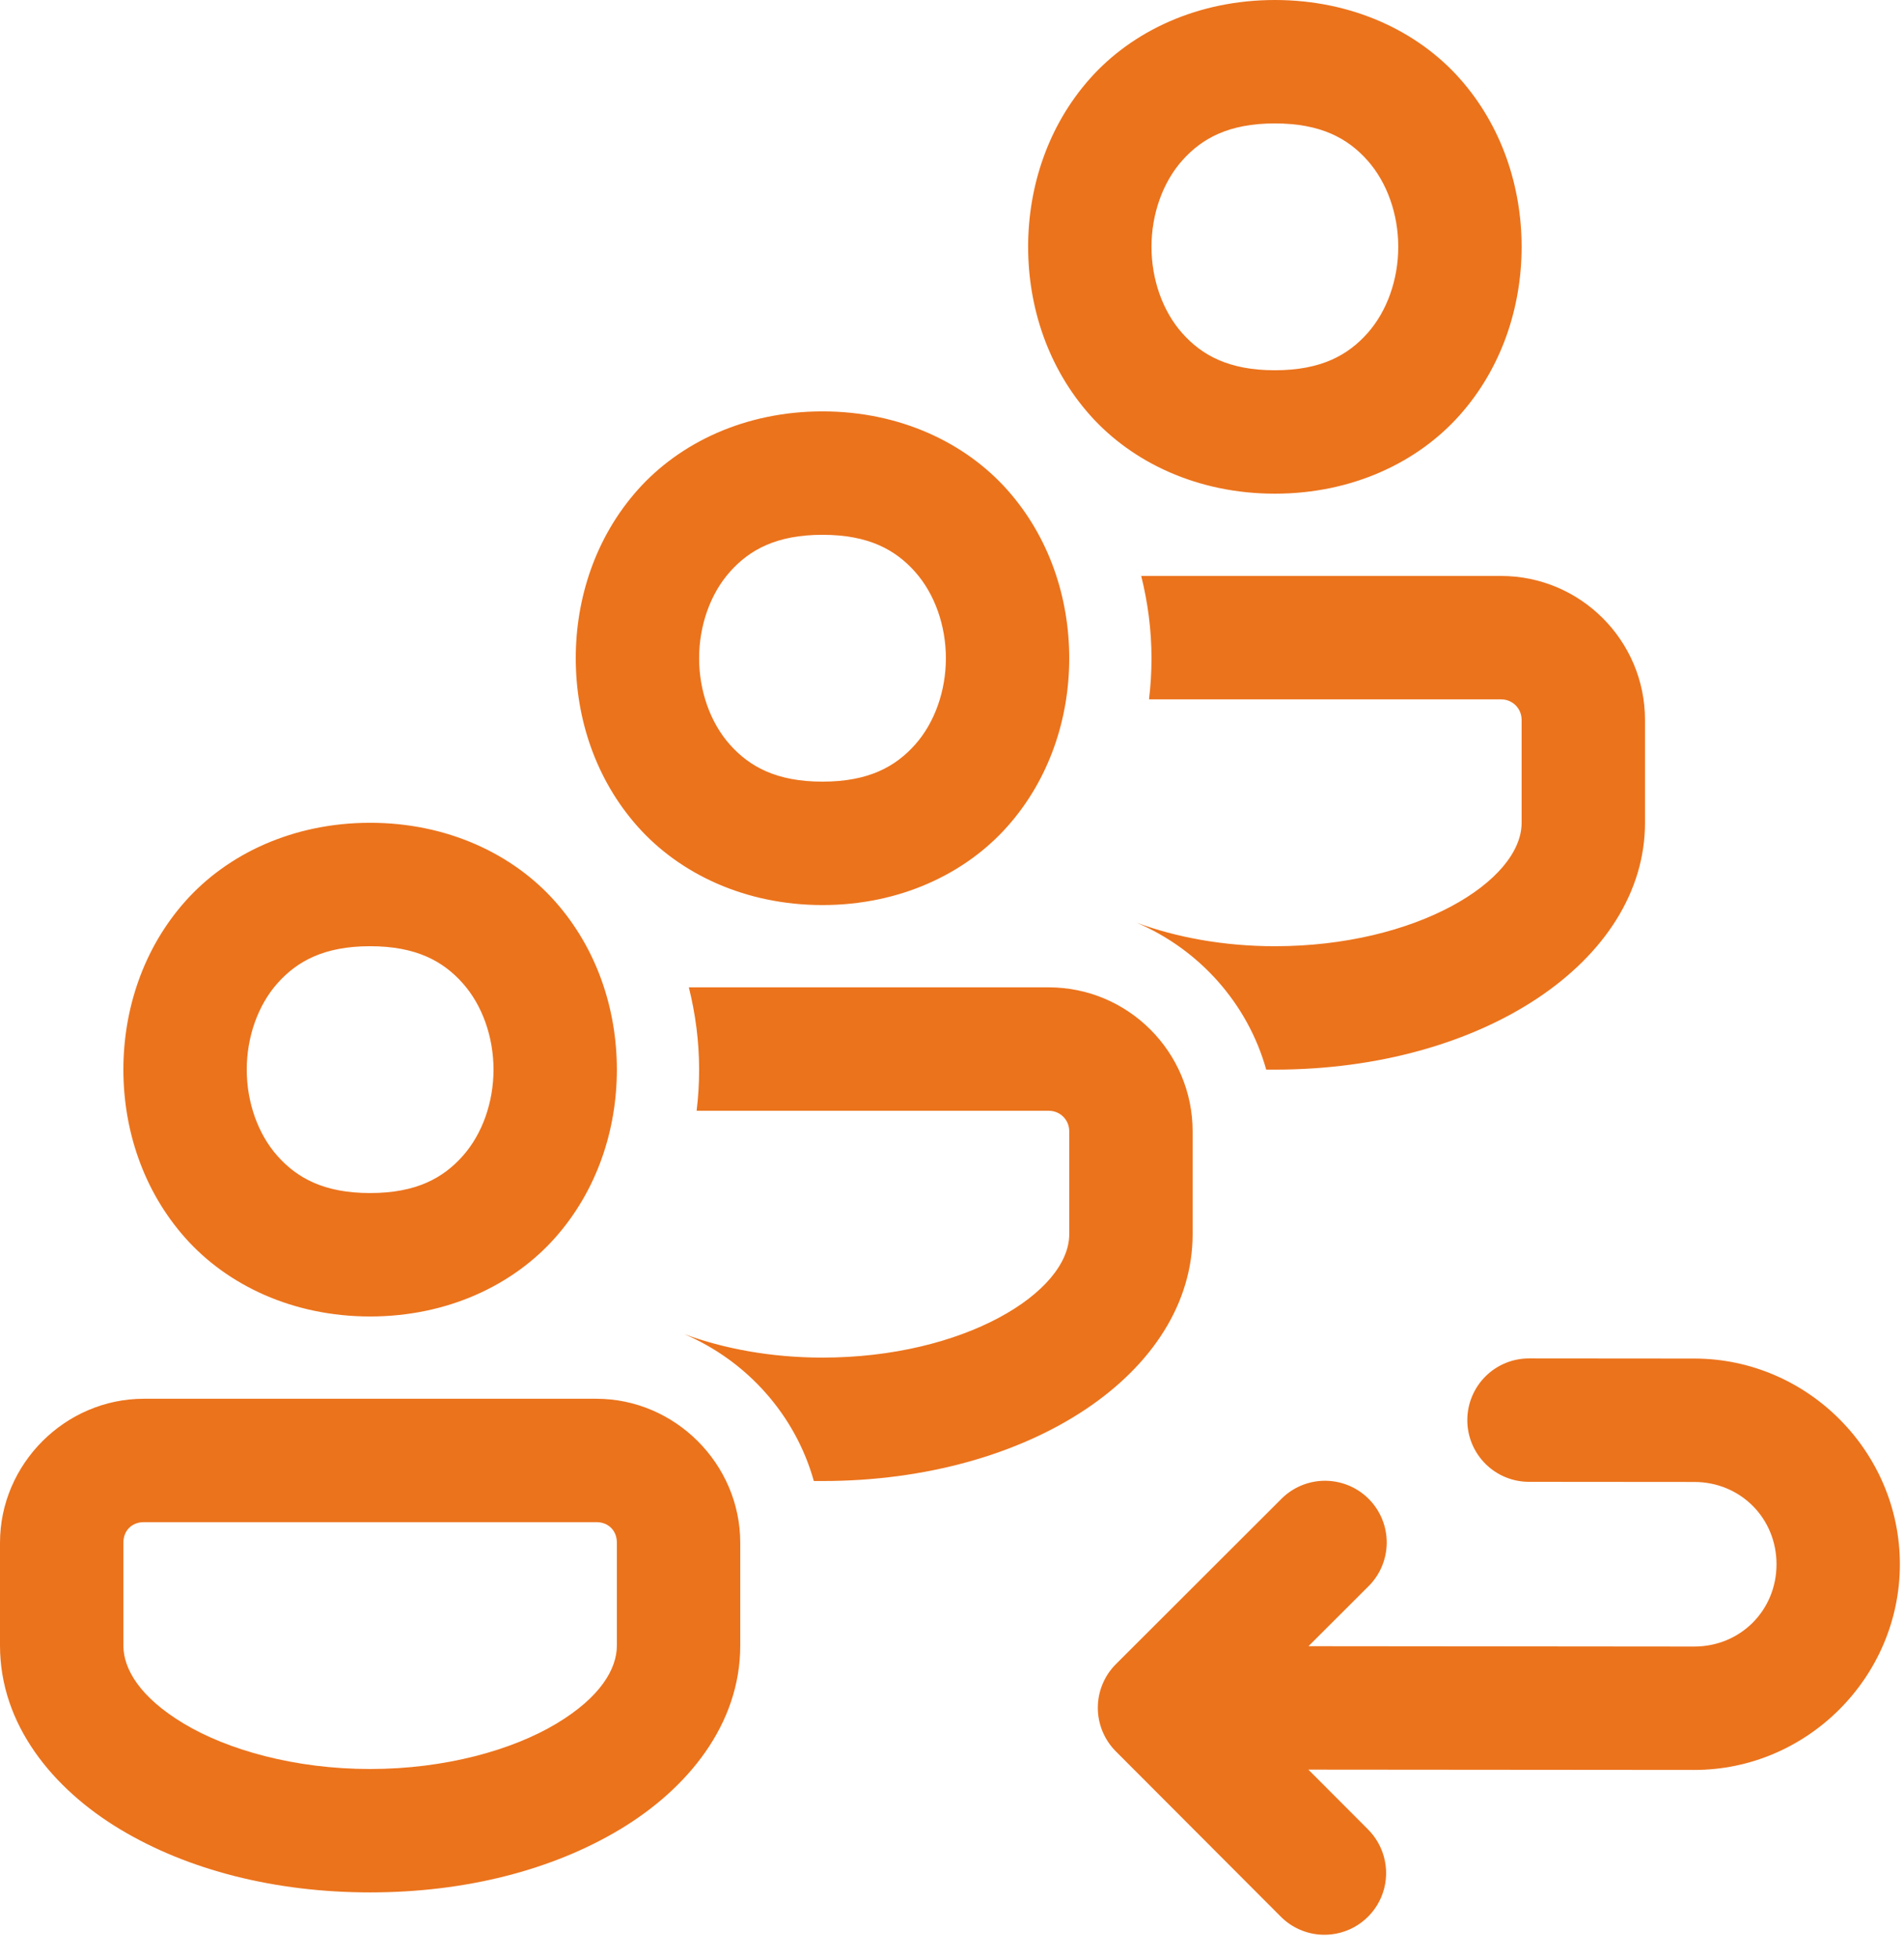
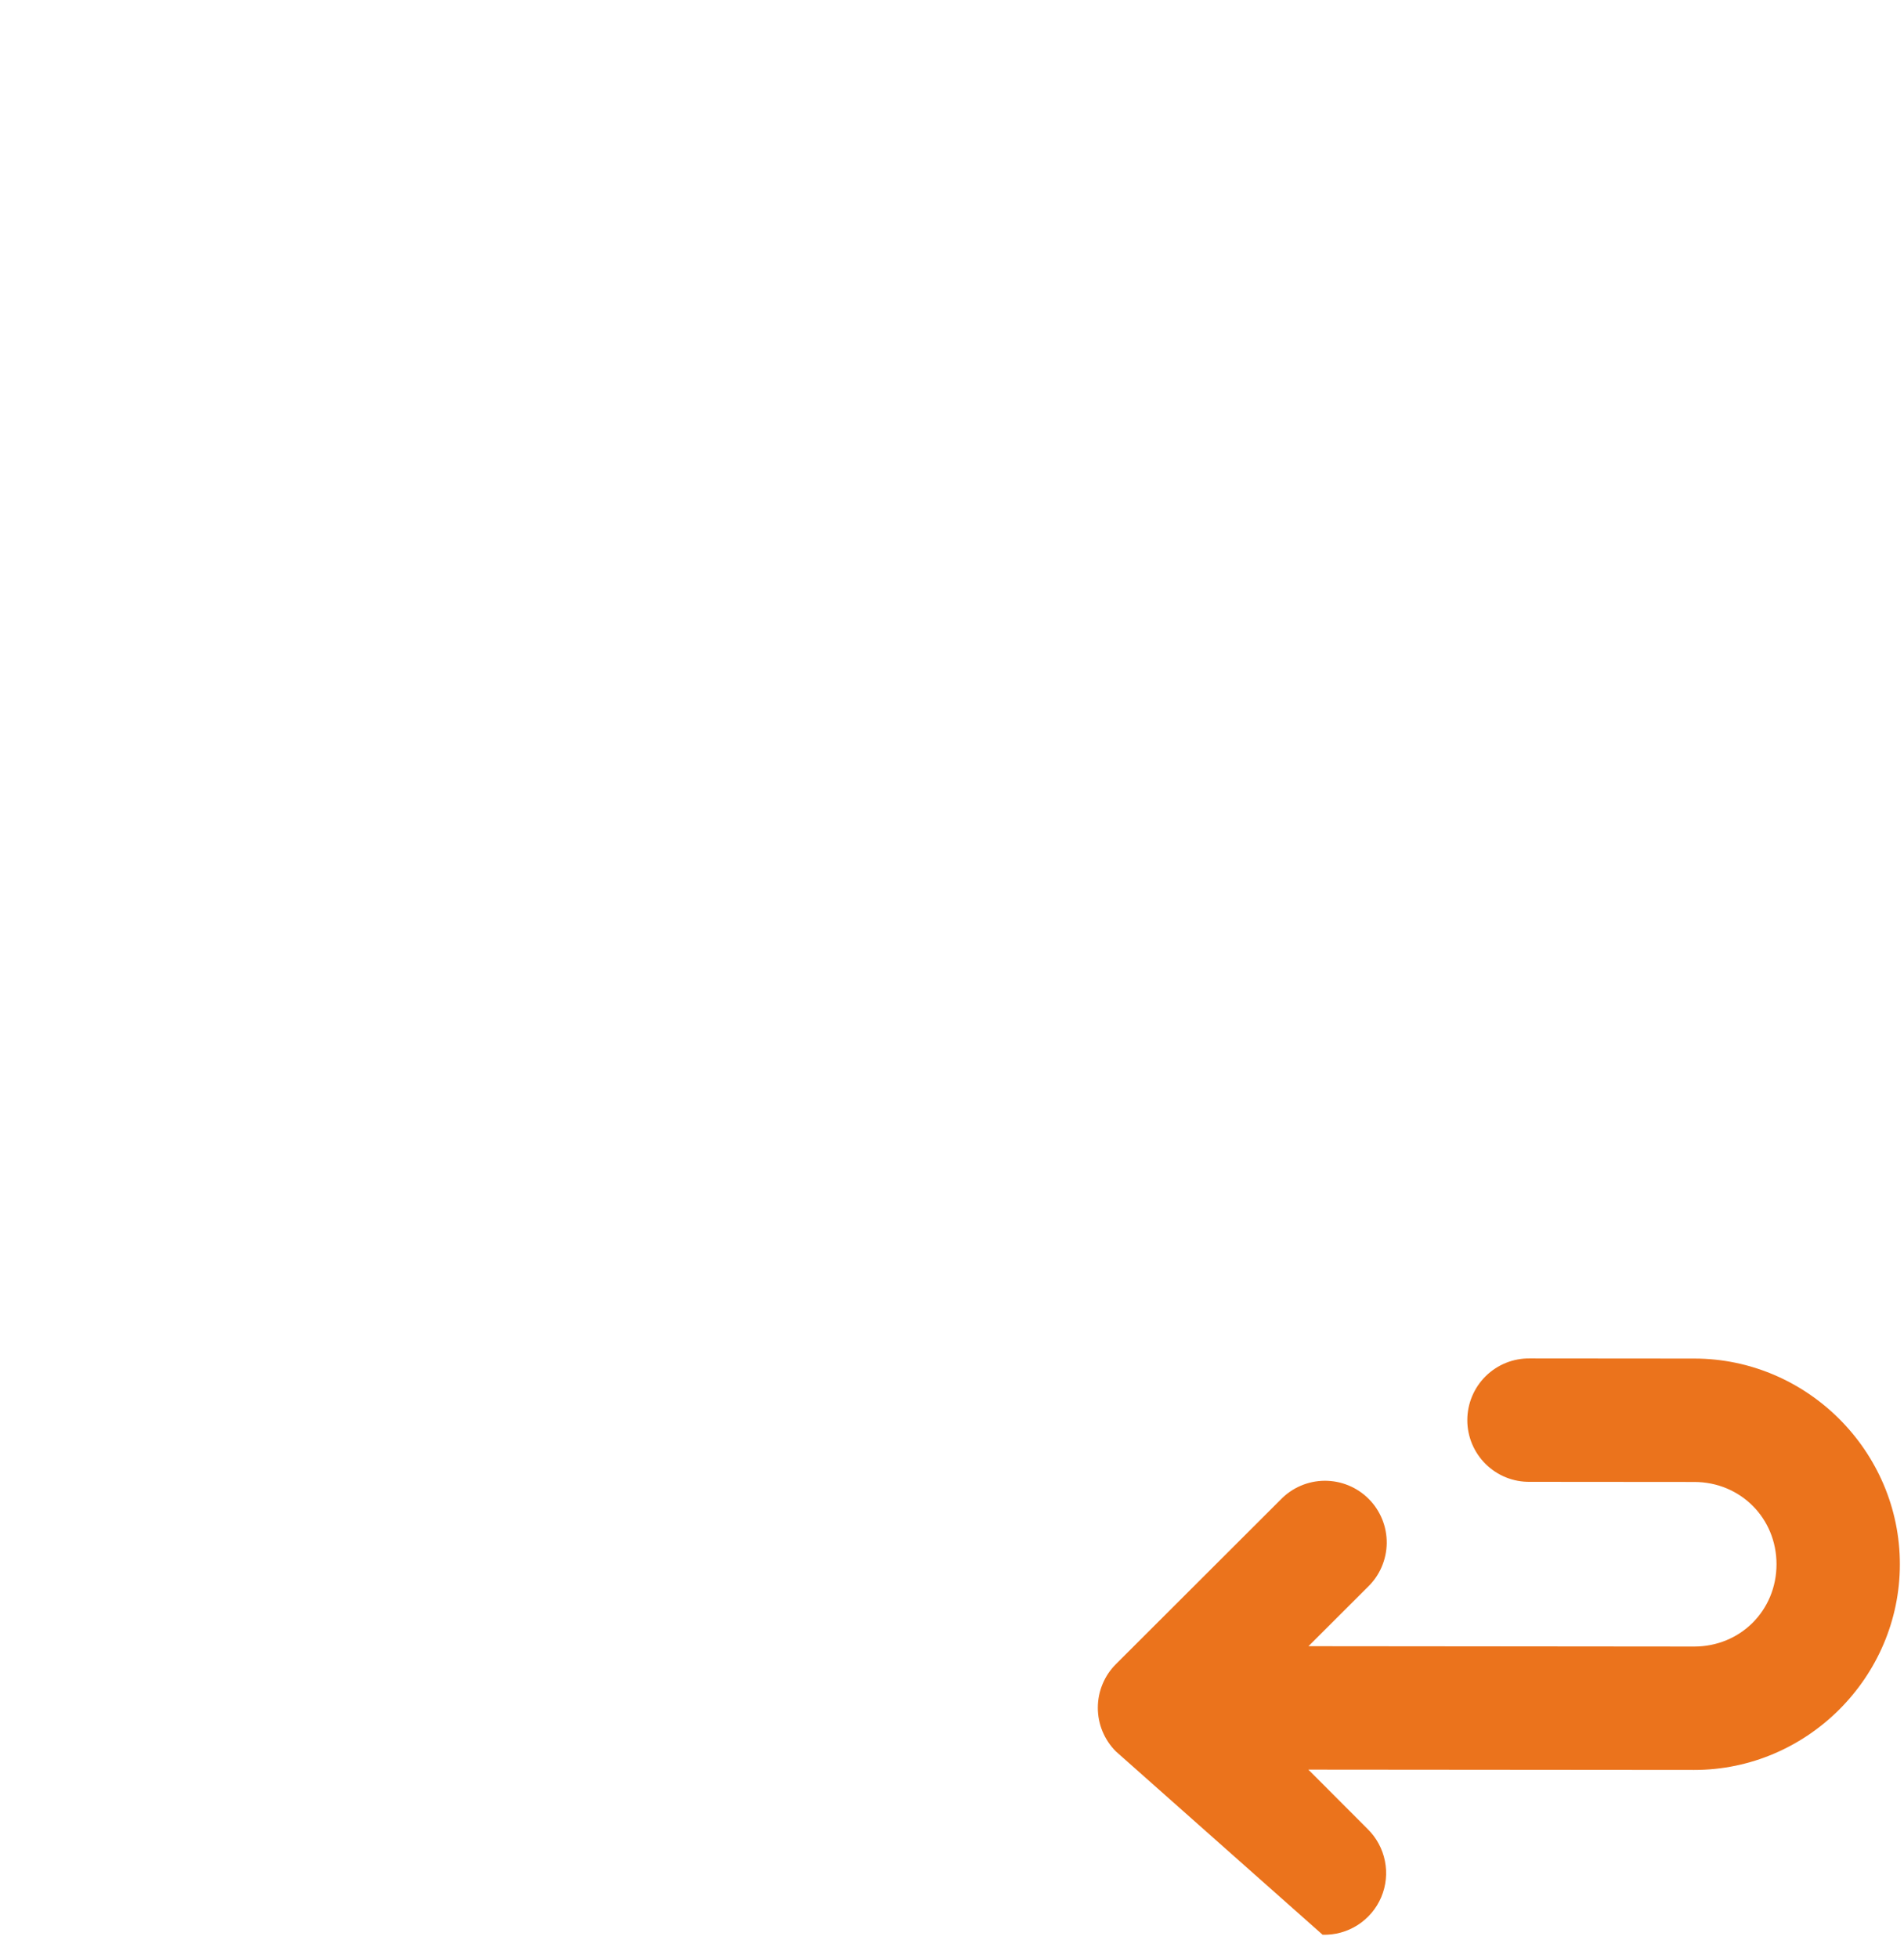
<svg xmlns="http://www.w3.org/2000/svg" width="71" height="73" viewBox="0 0 71 73" fill="none">
-   <path d="M49.32 72.121C48.722 72.104 48.155 71.854 47.739 71.425L41.61 65.286C41.179 64.854 40.937 64.269 40.938 63.659C40.938 63.049 41.181 62.464 41.613 62.033L47.752 55.904C47.964 55.684 48.218 55.507 48.499 55.386C48.78 55.265 49.083 55.201 49.389 55.198C49.695 55.196 49.998 55.254 50.282 55.37C50.565 55.486 50.822 55.657 51.038 55.873C51.255 56.09 51.425 56.348 51.541 56.631C51.656 56.914 51.714 57.218 51.711 57.524C51.707 57.83 51.643 58.133 51.521 58.413C51.4 58.694 51.223 58.948 51.002 59.16L48.793 61.365L63.176 61.378C64.897 61.379 66.244 60.034 66.246 58.313C66.247 56.592 64.902 55.245 63.181 55.243L57.047 55.238C56.742 55.242 56.44 55.186 56.157 55.072C55.874 54.958 55.617 54.789 55.4 54.575C55.183 54.36 55.011 54.105 54.893 53.824C54.776 53.542 54.715 53.241 54.716 52.936C54.716 52.631 54.777 52.329 54.895 52.048C55.013 51.767 55.185 51.512 55.403 51.298C55.62 51.084 55.877 50.916 56.16 50.802C56.443 50.689 56.746 50.633 57.051 50.638L63.185 50.643C67.393 50.646 70.85 54.109 70.846 58.317C70.843 62.525 67.379 65.982 63.172 65.978L48.789 65.966L50.994 68.175C51.326 68.499 51.552 68.915 51.643 69.369C51.735 69.823 51.687 70.294 51.506 70.721C51.325 71.147 51.019 71.509 50.629 71.759C50.239 72.009 49.783 72.135 49.32 72.121Z" fill="#EB731C" />
-   <path d="M47.54 0C44.665 0 42.217 1.161 40.645 2.929C39.073 4.698 38.339 6.965 38.339 9.201C38.339 11.438 39.073 13.705 40.645 15.473C42.217 17.241 44.665 18.403 47.54 18.403C50.416 18.403 52.863 17.241 54.435 15.473C56.007 13.705 56.741 11.438 56.741 9.201C56.741 6.965 56.007 4.698 54.435 2.929C52.863 1.161 50.416 0 47.54 0ZM47.54 4.601C49.265 4.601 50.268 5.165 50.996 5.984C51.725 6.804 52.141 7.987 52.141 9.201C52.141 10.415 51.725 11.598 50.996 12.418C50.268 13.238 49.265 13.802 47.54 13.802C45.815 13.802 44.812 13.238 44.084 12.418C43.355 11.598 42.939 10.415 42.939 9.201C42.939 7.987 43.355 6.804 44.084 5.984C44.812 5.165 45.815 4.601 47.54 4.601ZM30.671 15.335C27.796 15.335 25.348 16.497 23.776 18.265C22.204 20.033 21.47 22.3 21.47 24.537C21.47 26.773 22.204 29.041 23.776 30.809C25.348 32.577 27.796 33.738 30.671 33.738C33.546 33.738 35.994 32.577 37.566 30.809C39.138 29.041 39.872 26.773 39.872 24.537C39.872 22.3 39.138 20.033 37.566 18.265C35.994 16.497 33.546 15.335 30.671 15.335ZM30.671 19.936C32.396 19.936 33.399 20.5 34.127 21.32C34.856 22.14 35.272 23.323 35.272 24.537C35.272 25.751 34.856 26.934 34.127 27.754C33.399 28.573 32.396 29.137 30.671 29.137C28.946 29.137 27.943 28.573 27.215 27.754C26.486 26.934 26.07 25.751 26.07 24.537C26.07 23.323 26.486 22.14 27.215 21.32C27.943 20.5 28.946 19.936 30.671 19.936ZM42.556 21.47C42.801 22.451 42.939 23.479 42.939 24.537C42.939 25.058 42.908 25.564 42.847 26.07H55.975C56.404 26.07 56.741 26.408 56.741 26.837V30.671C56.741 32.849 52.8 35.272 47.54 35.272C45.608 35.272 43.845 34.934 42.388 34.397C44.719 35.394 46.526 37.403 47.217 39.872H47.54C55.285 39.872 61.342 35.824 61.342 30.671V26.837C61.342 23.877 58.934 21.47 55.975 21.47H42.556ZM13.802 30.671C10.927 30.671 8.479 31.832 6.907 33.6C5.335 35.368 4.601 37.636 4.601 39.872C4.601 42.109 5.335 44.376 6.907 46.144C8.479 47.913 10.927 49.074 13.802 49.074C16.677 49.074 19.125 47.913 20.697 46.144C22.269 44.376 23.003 42.109 23.003 39.872C23.003 37.636 22.269 35.368 20.697 33.6C19.125 31.832 16.677 30.671 13.802 30.671ZM13.802 35.272C15.527 35.272 16.53 35.836 17.258 36.655C17.987 37.475 18.403 38.658 18.403 39.872C18.403 41.086 17.987 42.27 17.258 43.089C16.53 43.909 15.527 44.473 13.802 44.473C12.077 44.473 11.074 43.909 10.345 43.089C9.617 42.27 9.201 41.086 9.201 39.872C9.201 38.658 9.617 37.475 10.345 36.655C11.074 35.836 12.077 35.272 13.802 35.272ZM25.687 36.805C25.932 37.787 26.07 38.814 26.07 39.872C26.07 40.394 26.039 40.9 25.977 41.406H39.105C39.535 41.406 39.872 41.743 39.872 42.173V46.007C39.872 48.184 35.931 50.607 30.671 50.607C28.739 50.607 26.976 50.269 25.519 49.733C27.85 50.729 29.657 52.739 30.348 55.208H30.671C38.415 55.208 44.473 51.159 44.473 46.007V42.173C44.473 39.213 42.065 36.805 39.105 36.805H25.687ZM5.367 52.141C2.431 52.141 0 54.571 0 57.508V61.342C0 64.284 1.963 66.681 4.487 68.195C7.011 69.71 10.253 70.543 13.802 70.543C17.351 70.543 20.593 69.71 23.117 68.195C25.641 66.681 27.604 64.284 27.604 61.342V57.508C27.604 54.571 25.173 52.141 22.236 52.141H5.367ZM5.367 56.741H22.236C22.689 56.741 23.003 57.056 23.003 57.508V61.342C23.003 62.211 22.39 63.267 20.751 64.25C19.112 65.234 16.605 65.943 13.802 65.943C10.999 65.943 8.492 65.234 6.853 64.25C5.214 63.267 4.601 62.211 4.601 61.342V57.508C4.601 57.056 4.915 56.741 5.367 56.741Z" fill="#EB731C" />
+   <path d="M49.32 72.121L41.61 65.286C41.179 64.854 40.937 64.269 40.938 63.659C40.938 63.049 41.181 62.464 41.613 62.033L47.752 55.904C47.964 55.684 48.218 55.507 48.499 55.386C48.78 55.265 49.083 55.201 49.389 55.198C49.695 55.196 49.998 55.254 50.282 55.37C50.565 55.486 50.822 55.657 51.038 55.873C51.255 56.09 51.425 56.348 51.541 56.631C51.656 56.914 51.714 57.218 51.711 57.524C51.707 57.83 51.643 58.133 51.521 58.413C51.4 58.694 51.223 58.948 51.002 59.16L48.793 61.365L63.176 61.378C64.897 61.379 66.244 60.034 66.246 58.313C66.247 56.592 64.902 55.245 63.181 55.243L57.047 55.238C56.742 55.242 56.44 55.186 56.157 55.072C55.874 54.958 55.617 54.789 55.4 54.575C55.183 54.36 55.011 54.105 54.893 53.824C54.776 53.542 54.715 53.241 54.716 52.936C54.716 52.631 54.777 52.329 54.895 52.048C55.013 51.767 55.185 51.512 55.403 51.298C55.62 51.084 55.877 50.916 56.16 50.802C56.443 50.689 56.746 50.633 57.051 50.638L63.185 50.643C67.393 50.646 70.85 54.109 70.846 58.317C70.843 62.525 67.379 65.982 63.172 65.978L48.789 65.966L50.994 68.175C51.326 68.499 51.552 68.915 51.643 69.369C51.735 69.823 51.687 70.294 51.506 70.721C51.325 71.147 51.019 71.509 50.629 71.759C50.239 72.009 49.783 72.135 49.32 72.121Z" fill="#EB731C" />
</svg>